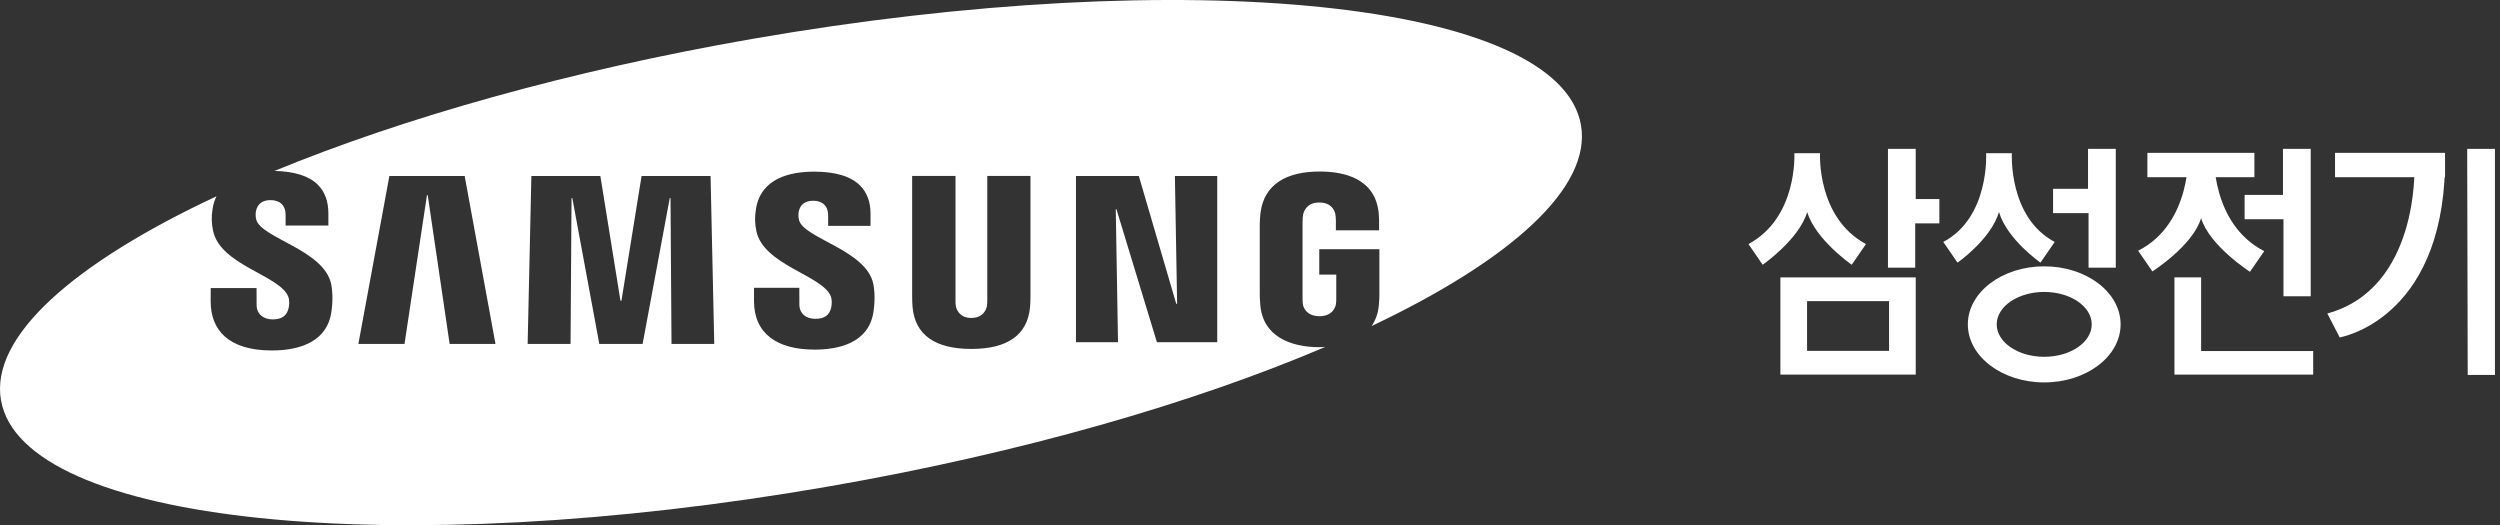
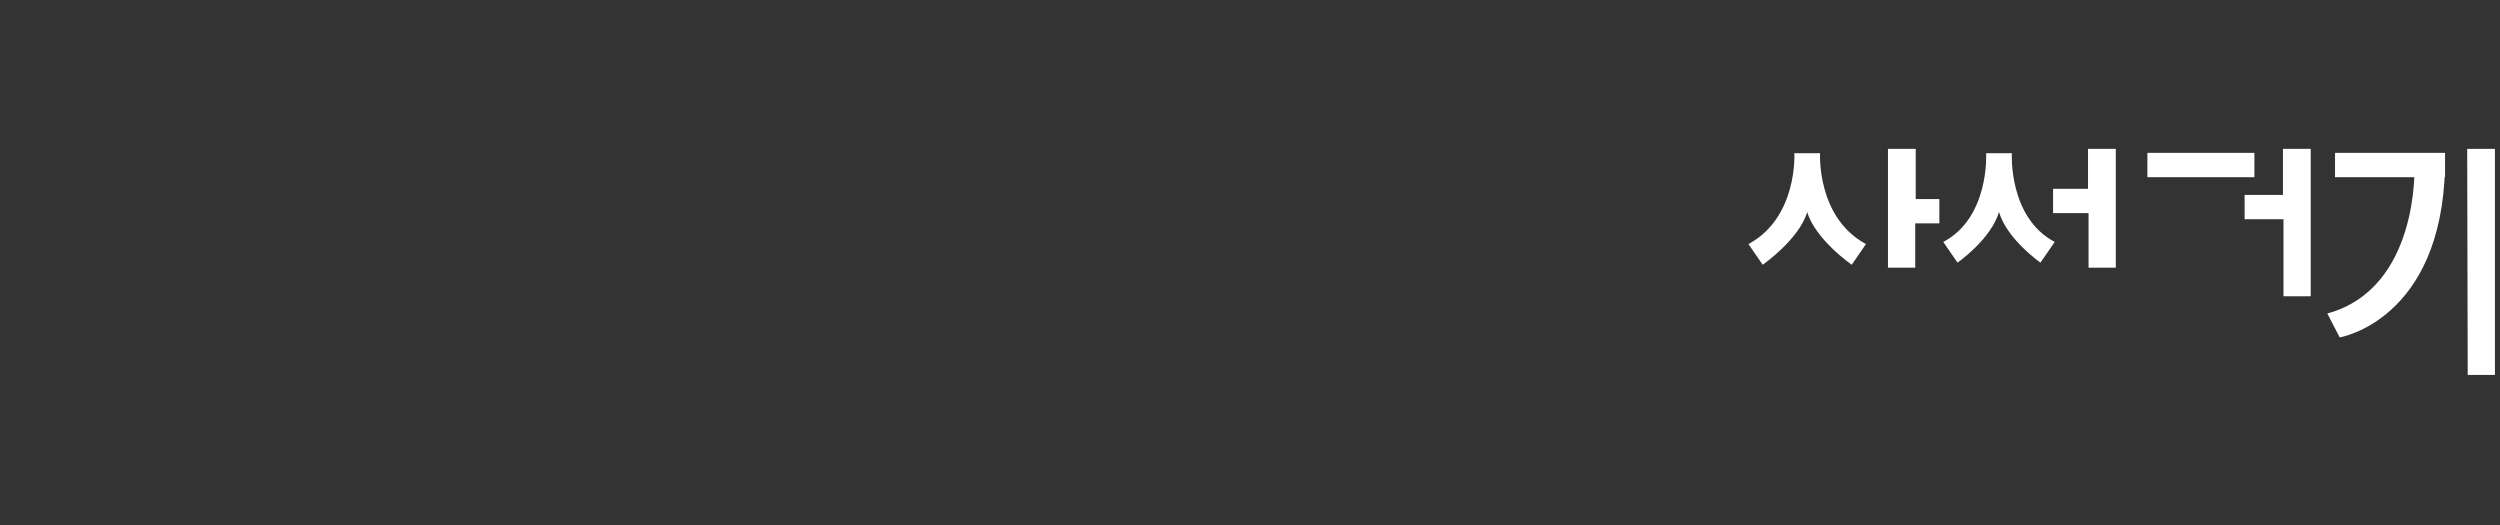
<svg xmlns="http://www.w3.org/2000/svg" width="238" height="50" viewBox="0 0 238 50" fill="none">
  <rect x="0" y="0" width="238" height="50" fill="#333333" stroke="none" />
  <g clip-path="url(#clip0_398_2023)">
    <path d="M179.734 14.171V25.482H182.328V21.265H184.627V18.952H182.376V14.171H179.734Z" fill="white" />
-     <path d="M169.494 35.662V26.407H182.377V35.661L169.494 35.662ZM179.838 33.403V28.666H172.033V33.403H179.838Z" fill="white" />
    <path d="M173.269 14.582C173.269 14.582 172.923 20.699 177.64 23.235L176.284 25.204C176.284 25.204 172.829 22.808 172.046 20.186C171.263 22.808 167.807 25.204 167.807 25.204L166.452 23.235C171.169 20.699 170.823 14.582 170.823 14.582H173.269Z" fill="white" />
    <path d="M201.422 14.171V25.482H198.829V20.289H195.453V17.975H198.78V14.171H201.422Z" fill="white" />
-     <path d="M194.61 36.406C190.594 36.406 187.338 33.932 187.338 30.88C187.338 27.828 190.594 25.354 194.61 25.354C198.626 25.354 201.882 27.828 201.882 30.88C201.882 33.932 198.626 36.406 194.61 36.406ZM199.133 30.88C199.133 29.176 197.108 27.793 194.61 27.793C192.112 27.793 190.087 29.176 190.087 30.88C190.087 32.585 192.112 33.967 194.61 33.967C197.108 33.967 199.133 32.585 199.133 30.88Z" fill="white" />
    <path d="M190.304 20.186C189.521 22.808 186.355 25.001 186.355 25.001L184.999 23.033C189.427 20.699 189.081 14.582 189.081 14.582H191.527C191.527 14.582 191.181 20.699 195.608 23.033L194.252 25.001C194.252 25.001 191.087 22.808 190.304 20.186Z" fill="white" />
    <path d="M214.619 14.552H204.432V16.869H214.619V14.552Z" fill="white" />
    <path d="M219.98 14.171V28.205H217.387V20.87H213.687V18.556H217.338V14.171H219.98Z" fill="white" />
-     <path d="M209.545 20.766C208.762 23.389 204.906 25.838 204.906 25.838L203.55 23.869C208.668 21.28 208.322 14.582 208.322 14.582H210.768C210.768 14.582 210.422 21.28 215.552 23.908L214.197 25.876C214.197 25.876 210.328 23.389 209.545 20.766Z" fill="white" />
-     <path d="M207.008 26.407V35.662H220.214V33.419H209.547V26.407H207.008Z" fill="white" />
    <path d="M232.768 14.552H222.295V16.869H232.768V14.552Z" fill="white" />
    <path d="M237.518 14.171V35.695H234.926L234.877 14.171H237.518Z" fill="white" />
    <path d="M229.852 15.886C229.852 15.886 230.307 27.461 221.561 29.844L222.738 32.12C222.738 32.12 232.443 30.525 232.767 15.886H229.852Z" fill="white" />
-     <path d="M150.508 11.904C148.46 0.146 113.131 -3.524 71.593 3.708C54.148 6.746 38.398 11.228 26.132 16.271C28.016 16.312 29.414 16.744 30.262 17.59C30.925 18.255 31.261 19.167 31.261 20.303V21.469H27.189V20.44C27.189 19.582 26.674 19.05 25.762 19.05C24.997 19.05 24.524 19.396 24.372 20.077C24.33 20.267 24.317 20.592 24.39 20.889C24.826 22.671 30.872 23.777 31.532 27.066C31.618 27.489 31.735 28.393 31.55 29.69C31.174 32.342 28.843 33.365 25.877 33.365C21.738 33.365 20.056 31.404 20.056 28.701L20.06 27.422H24.425L24.428 29.015C24.428 29.911 25.079 30.406 25.965 30.406C26.806 30.406 27.296 30.067 27.465 29.375C27.545 29.056 27.579 28.589 27.436 28.23C26.628 26.202 20.98 25.255 20.286 21.978C20.131 21.241 20.118 20.614 20.247 19.822C20.317 19.392 20.448 19.025 20.608 18.688C7 25.051 -0.959 32.052 0.093 38.097C2.142 49.856 37.472 53.523 79.008 46.291C97.266 43.112 113.68 38.355 126.174 33.023C125.992 33.033 125.818 33.052 125.63 33.052C122.787 33.052 120.249 31.987 119.985 29.081C119.938 28.552 119.93 28.331 119.929 28.029L119.929 21.349C119.929 21.062 119.964 20.556 119.995 20.295C120.333 17.486 122.553 16.328 125.631 16.328C128.011 16.328 130.931 17.012 131.253 20.297C131.295 20.709 131.29 21.149 131.29 21.295C131.29 21.296 131.29 21.296 131.29 21.299V21.926H127.175V20.988V20.984C127.175 20.963 127.17 20.612 127.124 20.392C127.057 20.057 126.77 19.279 125.599 19.279C124.442 19.279 124.142 20.059 124.066 20.392C124.024 20.577 124.003 20.841 124.003 21.133V28.393C124 28.645 124.012 28.841 124.038 28.988C124.058 29.102 124.265 30.102 125.613 30.102C126.95 30.102 127.156 29.102 127.174 28.988C127.21 28.791 127.215 28.556 127.213 28.393V26.143H125.594V23.721H131.318C131.318 23.721 131.318 28.029 131.318 28.03C131.316 28.323 131.311 28.541 131.263 29.081C131.193 29.843 130.953 30.488 130.577 31.04C143.833 24.749 151.546 17.861 150.508 11.904ZM42.805 32.744L40.72 18.584H40.646L38.509 32.744H34.116L37.07 16.753H44.235L47.17 32.744H42.805ZM63.928 32.744L63.832 18.859H63.761L61.176 32.744H57.055L54.484 18.859H54.411L54.317 32.744H50.232L50.586 16.753H57.154L59.068 28.632H59.161L61.078 16.753H67.645L67.997 32.744H63.928ZM83.16 29.645C82.722 32.743 79.687 33.283 77.543 33.283C73.983 33.283 71.781 31.762 71.781 28.664L71.782 27.4H76.096L76.1 28.975C76.1 29.829 76.703 30.352 77.632 30.352C78.463 30.352 78.948 30.019 79.116 29.334C79.194 29.016 79.228 28.551 79.088 28.2C78.295 26.211 72.69 25.237 72.009 22.01C71.853 21.28 71.842 20.658 71.97 19.875C72.444 16.949 75.251 16.341 77.511 16.341C79.531 16.341 81.001 16.783 81.884 17.665C82.541 18.323 82.875 19.227 82.875 20.351V21.505H78.841V20.487C78.841 19.616 78.3 19.111 77.43 19.111C76.659 19.111 76.194 19.454 76.041 20.128C76.01 20.271 75.98 20.602 76.061 20.932C76.493 22.706 82.487 23.789 83.144 27.046C83.227 27.463 83.343 28.355 83.16 29.645ZM98.101 28.193C98.108 28.492 98.078 29.092 98.061 29.245C97.815 31.879 95.931 33.219 92.475 33.219C89.007 33.219 87.122 31.879 86.876 29.245C86.859 29.092 86.829 28.493 86.837 28.195V16.751H90.964V28.556C90.96 28.82 90.973 29.016 90.999 29.152C91.05 29.414 91.312 30.267 92.475 30.267C93.637 30.267 93.899 29.415 93.953 29.154C93.977 29.016 93.989 28.81 93.989 28.556V16.751H98.102C98.101 16.751 98.101 28.195 98.101 28.193ZM115.882 32.58H110.139L106.285 19.915H106.22L106.435 32.58H102.432V16.753H108.415L111.978 28.921H112.062L111.85 16.753H115.882V32.58Z" fill="white" />
  </g>
  <defs>
    <clipPath id="clip0_398_2023">
      <rect width="237.518" height="50" fill="white" />
    </clipPath>
  </defs>
</svg>